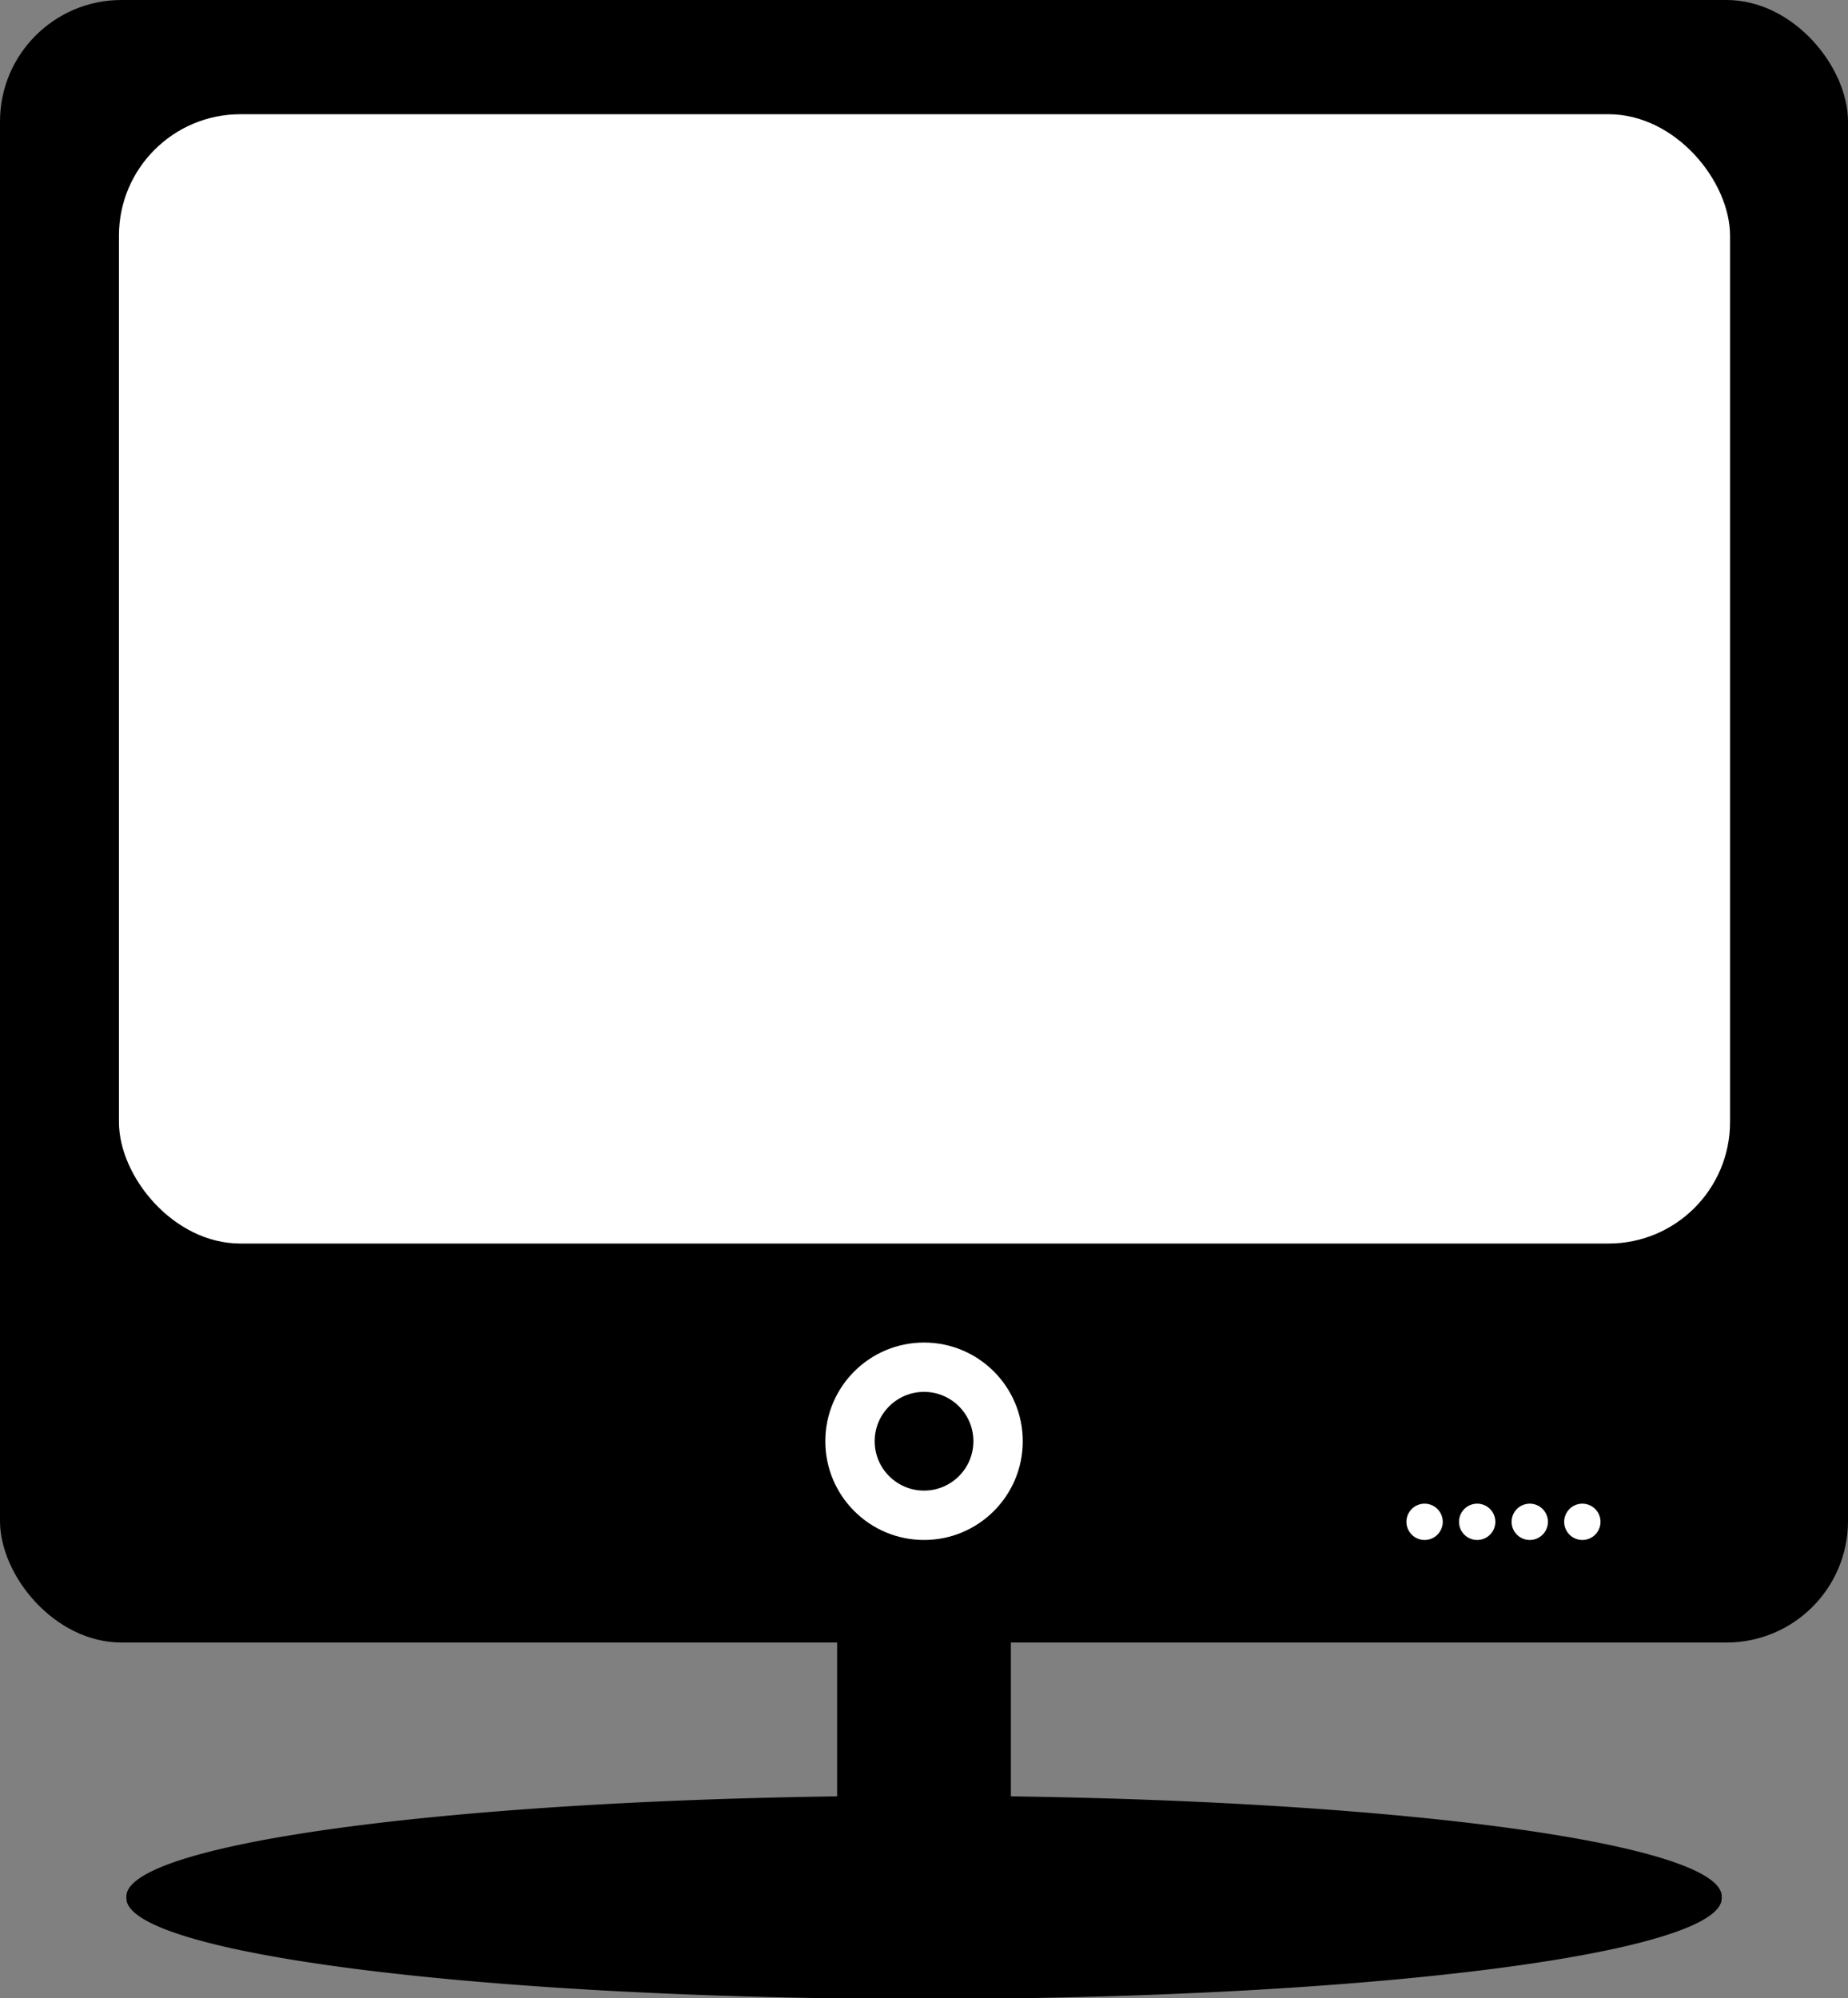
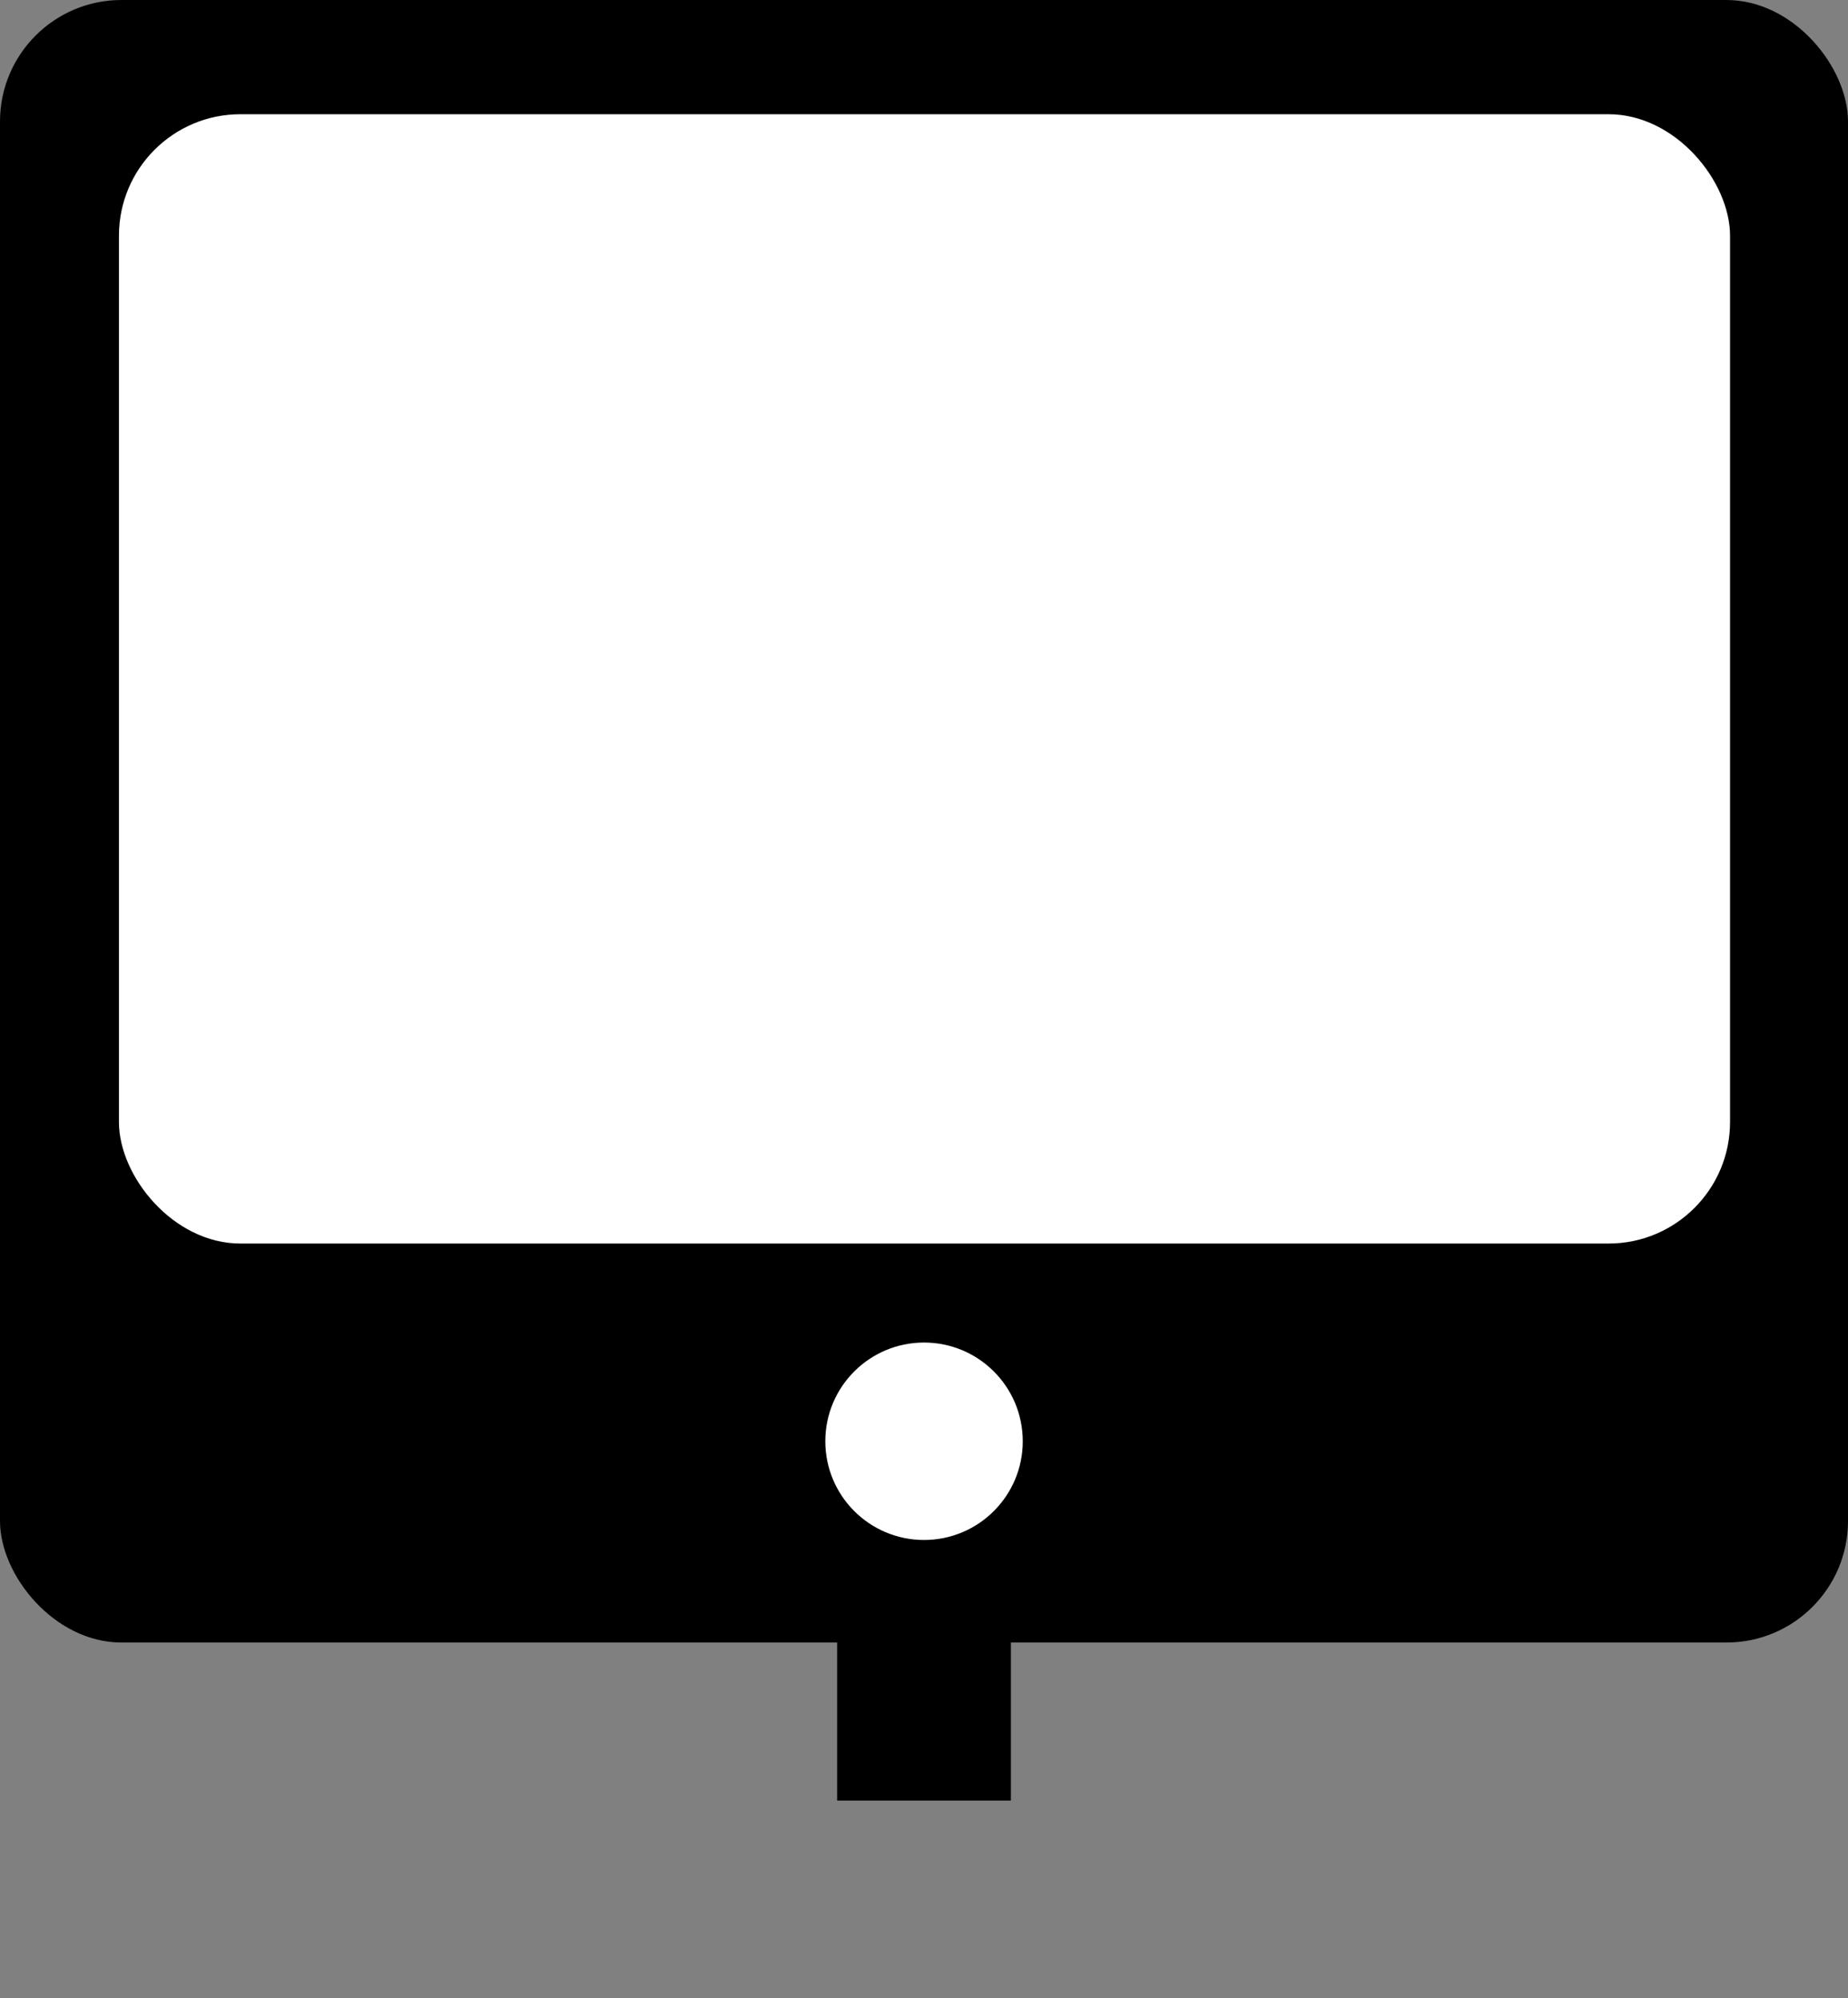
<svg xmlns="http://www.w3.org/2000/svg" viewBox="0 0 635.9 687.54">
  <rect x="0" y="0" width="635.9" height="687.54" fill="#808080" stroke="none" />
  <g transform="translate(-225.72 -25.463)">
    <rect ry="41.805" height="565.21" width="635.9" y="25.463" x="225.72" />
    <rect ry="41.805" height="388.61" width="554.38" y="64.77" x="266.65" fill="#fff" />
    <path d="M577.653 521.418c0 18.76-15.209 33.969-33.97 33.969s-33.969-15.209-33.969-33.97 15.209-33.969 33.97-33.969 33.969 15.209 33.969 33.97z" fill="#fff" />
-     <path d="M560.668 521.41c0 9.38-7.605 16.984-16.985 16.984s-16.985-7.604-16.985-16.985 7.605-16.984 16.985-16.984c9.38 0 16.985 7.604 16.985 16.984z" />
    <rect rx="0" ry="0" height="82.885" width="59.786" y="562.18" x="513.78" />
-     <path d="M818.154 678.367a274.48 34.65 0 11-548.937 0 274.48 34.65 0 11548.937 0z" />
    <g fill="#fff">
-       <path d="M722.17 549.143a6.245 6.245 0 11-12.491 0 6.245 6.245 0 0112.49 0zM740.266 549.143a6.245 6.245 0 11-12.49 0 6.245 6.245 0 0112.49 0zM758.36 549.143a6.245 6.245 0 11-12.49 0 6.245 6.245 0 0112.49 0zM776.454 549.143a6.245 6.245 0 11-12.49 0 6.245 6.245 0 0112.49 0z" />
-     </g>
+       </g>
  </g>
</svg>